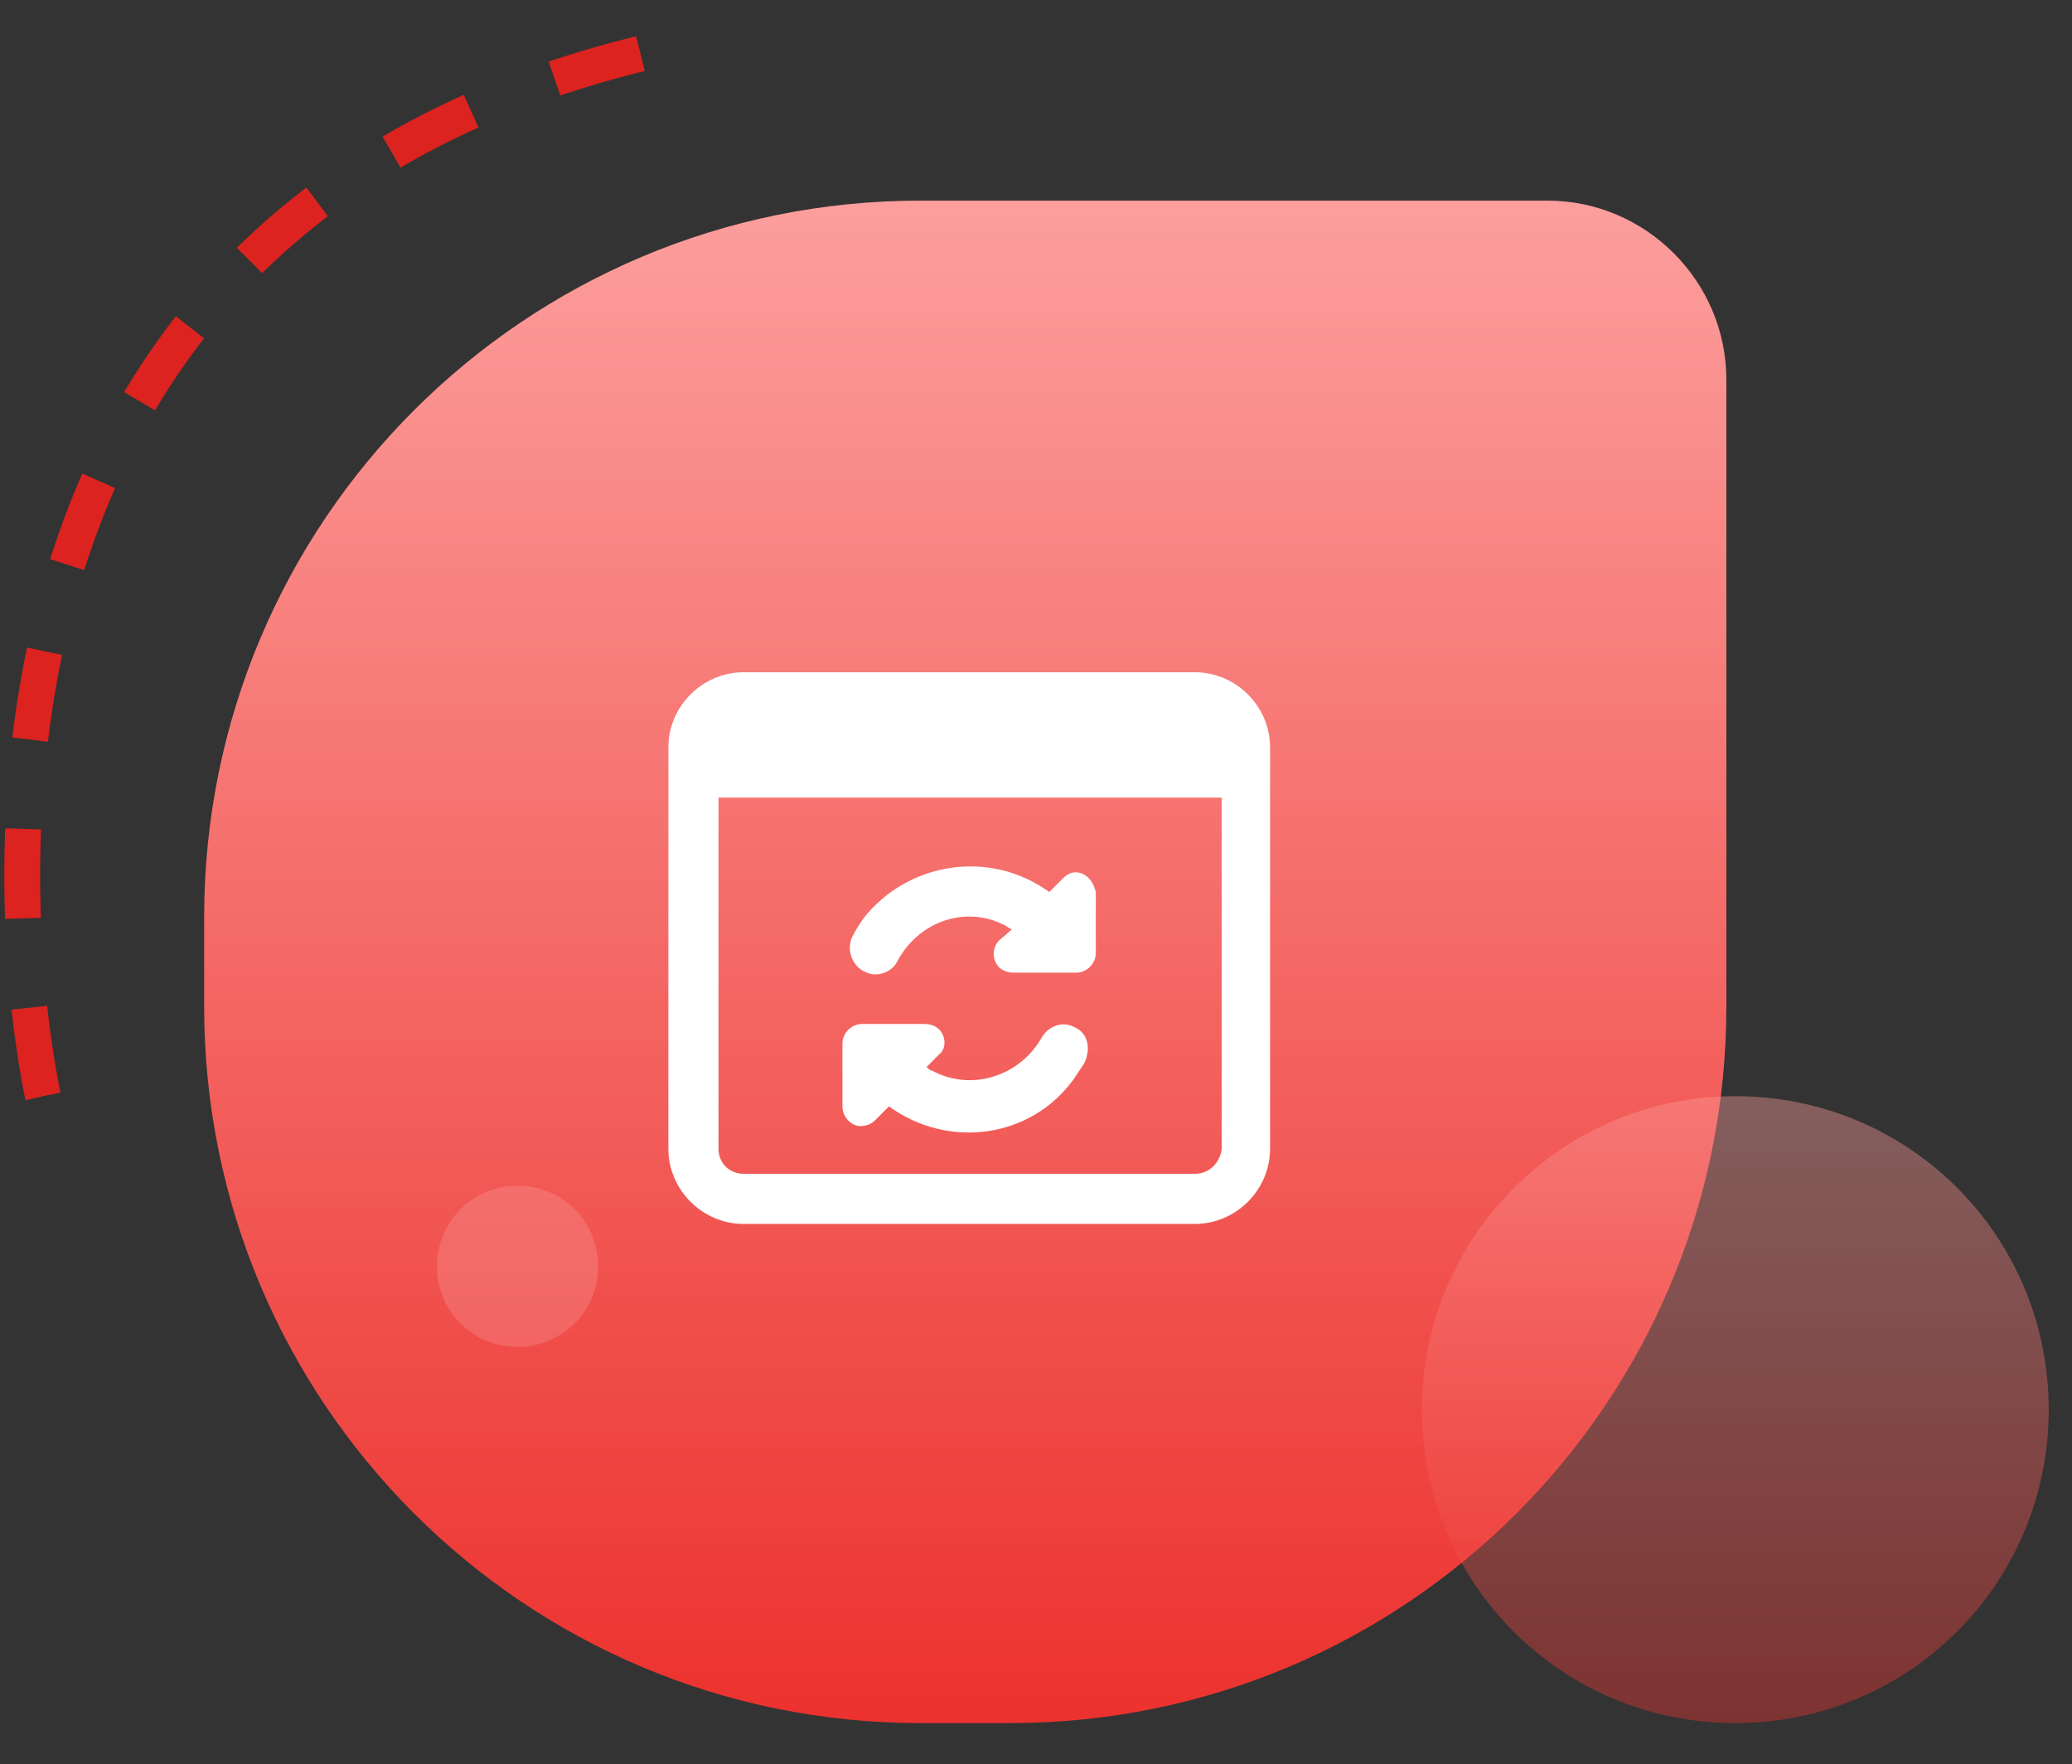
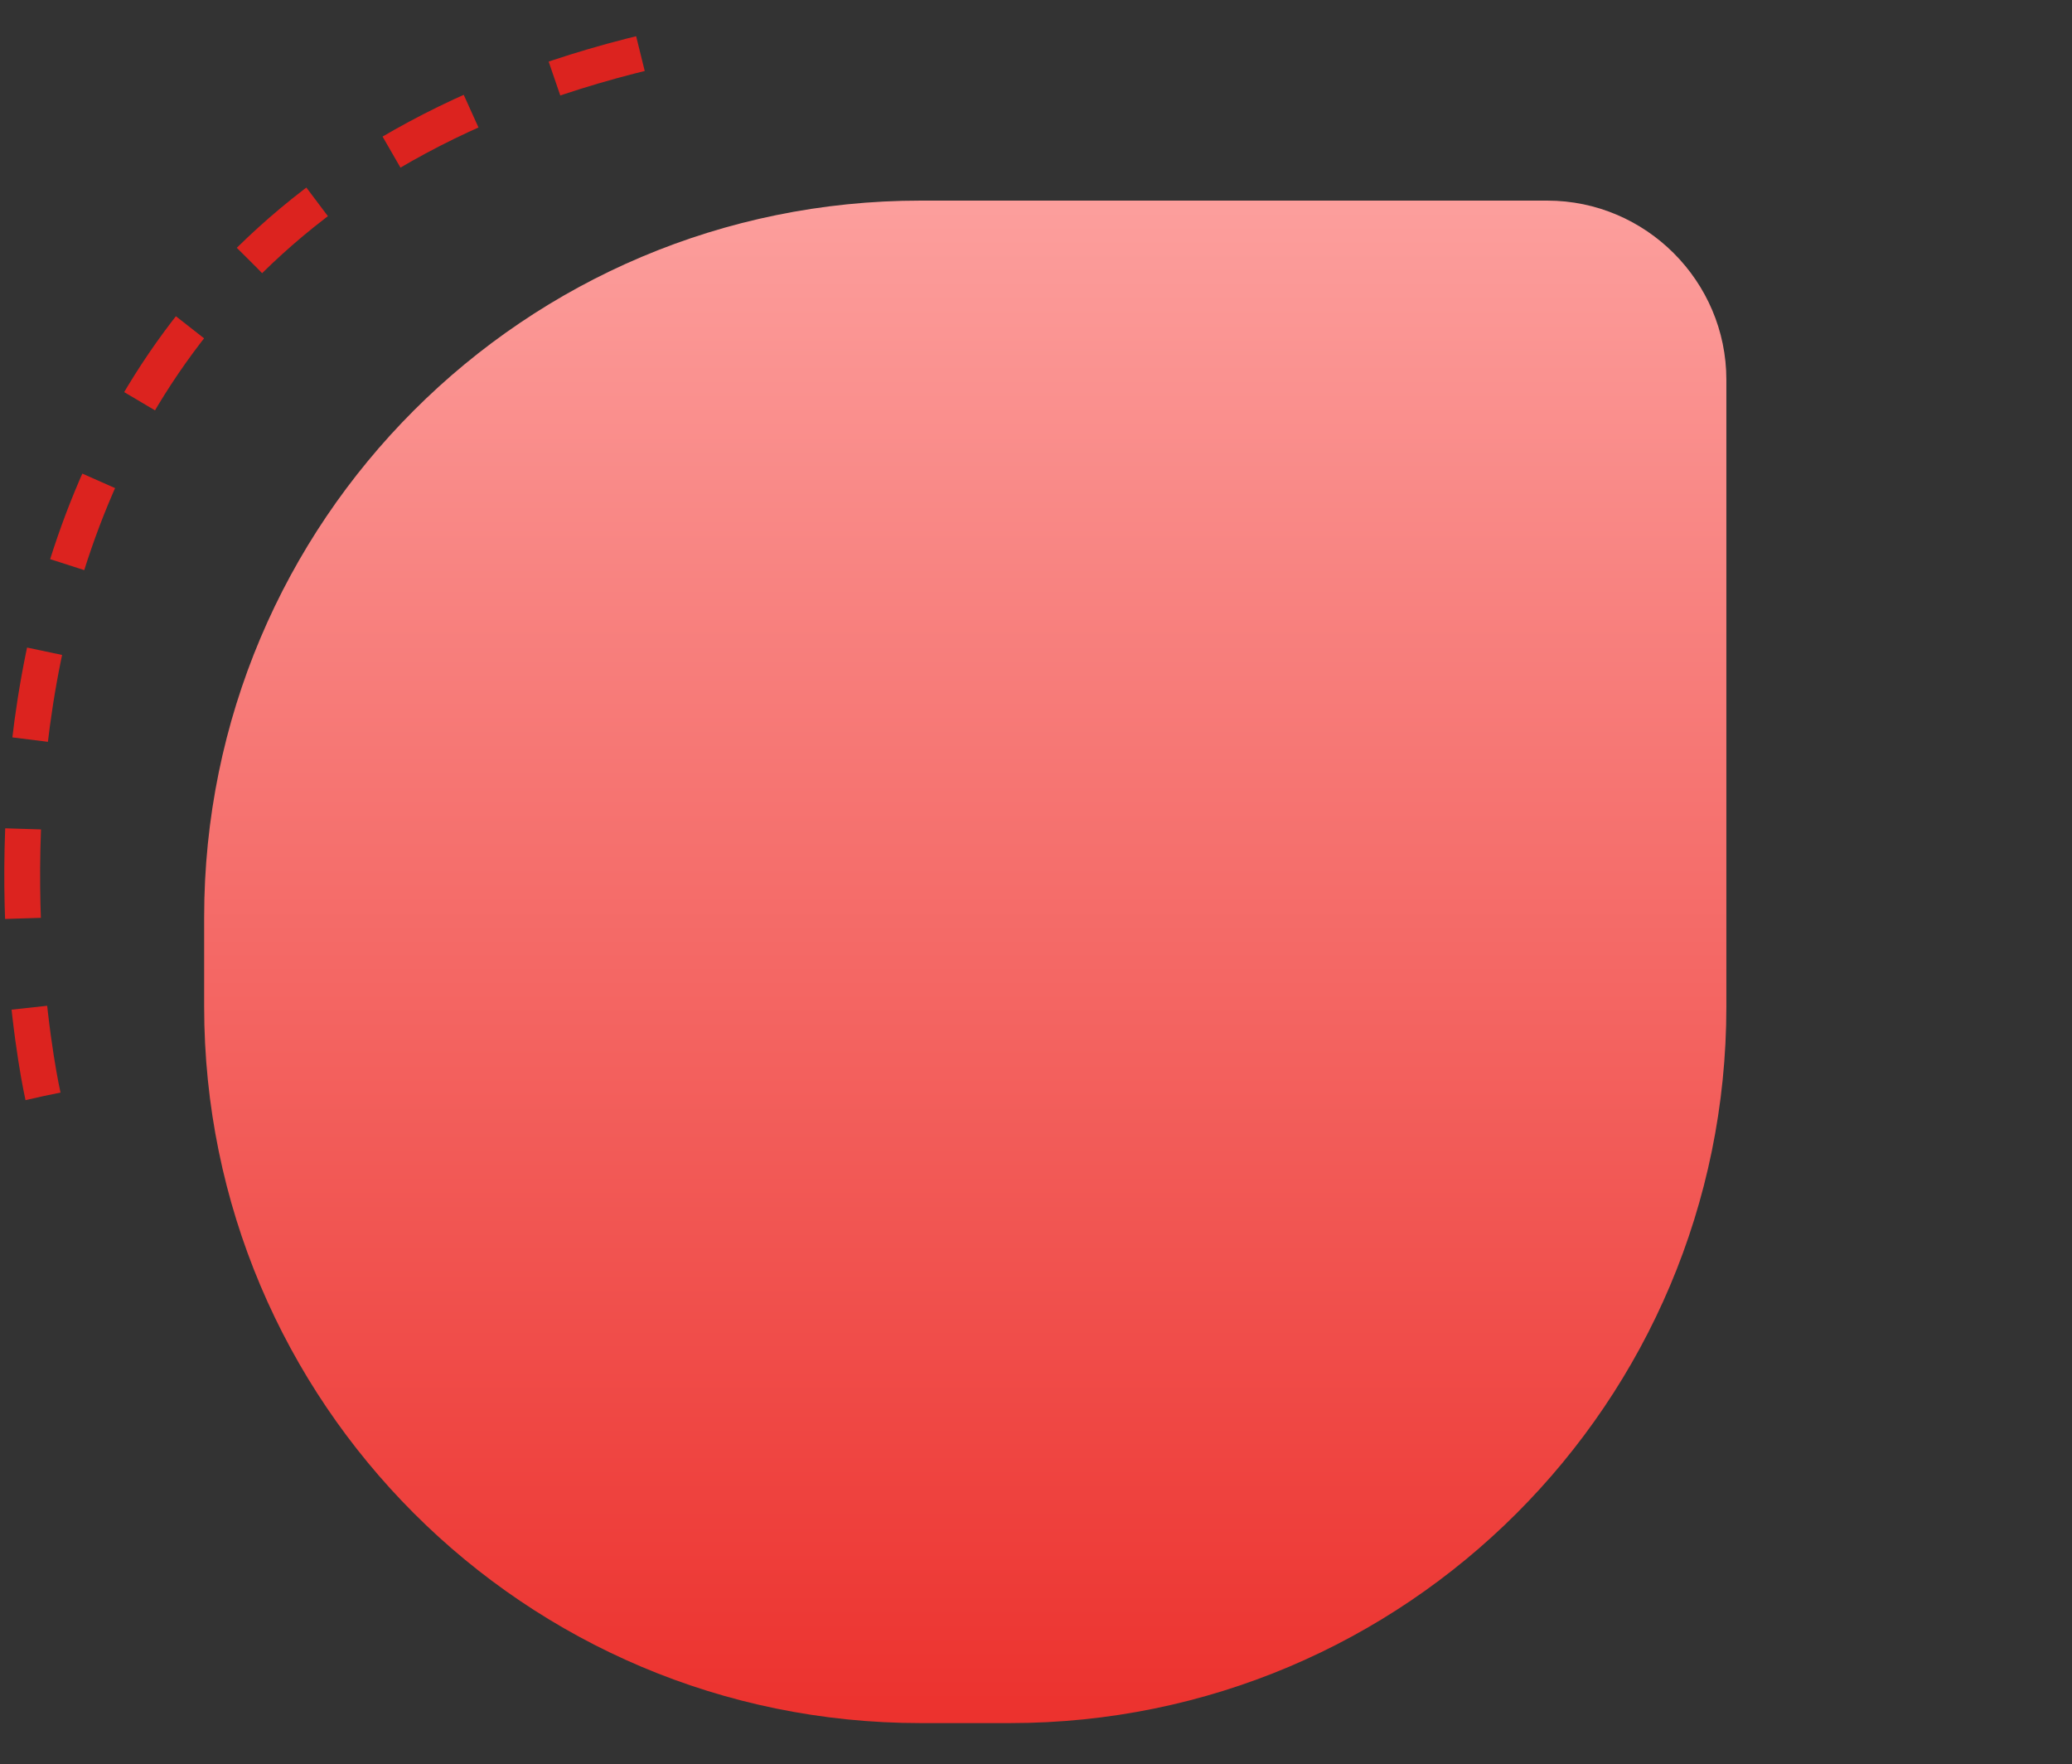
<svg xmlns="http://www.w3.org/2000/svg" version="1.1" id="Layer_1" x="0px" y="0px" viewBox="0 0 115.7 98.5" style="enable-background:new 0 0 115.7 98.5;" xml:space="preserve">
  <rect x="0" y="0" width="115.7" height="98.5" fill="#333333" stroke="none" />
  <g>
    <linearGradient id="Rectangle_10098_1_" gradientUnits="userSpaceOnUse" x1="4.485" y1="92.23" x2="4.485" y2="91.23" gradientTransform="matrix(85 0 0 -85 -327.335 7850.737)">
      <stop offset="0" style="stop-color:#FC9E9C" />
      <stop offset="1" style="stop-color:#EC322E" />
    </linearGradient>
    <path id="Rectangle_10098" style="fill:url(#Rectangle_10098_1_);" d="M51.4,11.2h35c5.5,0,10,4.5,10,10v35c0,22.1-17.9,40-40,40   h-5c-22.1,0-40-17.9-40-40v-5C11.4,29.1,29.3,11.2,51.4,11.2z" />
    <linearGradient id="Rectangle_10100_1_" gradientUnits="userSpaceOnUse" x1="10.179" y1="87.909" x2="10.179" y2="86.909" gradientTransform="matrix(35 0 0 -35 -259.335 3137.971)">
      <stop offset="0" style="stop-color:#FC9E9C" />
      <stop offset="1" style="stop-color:#EC322E" />
    </linearGradient>
-     <path id="Rectangle_10100" style="opacity:0.4;fill:url(#Rectangle_10100_1_);enable-background:new    ;" d="M96.9,61.2L96.9,61.2   c9.7,0,17.5,7.8,17.5,17.5l0,0c0,9.7-7.8,17.5-17.5,17.5l0,0c-9.7,0-17.5-7.8-17.5-17.5l0,0C79.4,69,87.3,61.2,96.9,61.2z" />
-     <path id="Rectangle_10101" style="opacity:0.14;fill:#FFFFFF;enable-background:new    ;" d="M28.9,66.2L28.9,66.2   c2.5,0,4.5,2,4.5,4.5l0,0c0,2.5-2,4.5-4.5,4.5l0,0c-2.5,0-4.5-2-4.5-4.5l0,0C24.4,68.2,26.4,66.2,28.9,66.2z" />
    <path id="Path_6152" style="fill:none;stroke:#DC231F;stroke-width:2;stroke-dasharray:5;" d="M2.4,61.2c0,0-11.2-49.2,36-58.8" />
    <g id="c_-exp-3" transform="translate(37.021 35.132)">
      <g id="Group_889" transform="translate(0 1)">
-         <path id="Path_1672" style="fill:#FFFFFF;" d="M29.7,1.4H4.5c-2.3,0-4.2,1.9-4.2,4.2V28c0,2.3,1.9,4.2,4.2,4.2h25.2     c2.3,0,4.2-1.9,4.2-4.2V5.6C33.9,3.3,32,1.4,29.7,1.4z M29.7,29.4H4.5c-0.8,0-1.4-0.6-1.4-1.4V8.4h28.1V28     C31.1,28.8,30.5,29.4,29.7,29.4C29.7,29.4,29.7,29.4,29.7,29.4z" />
-       </g>
+         </g>
      <g id="Group_890" transform="translate(9.819 20.637)">
-         <path id="Path_1673" style="fill:#FFFFFF;" d="M13.2,1.6c-0.7-0.4-1.5-0.1-1.9,0.6c0,0,0,0,0,0C10.1,4.3,7.4,5.2,5.2,4     C5.1,4,5,3.9,4.9,3.8l0.7-0.7C6,2.8,6,2.1,5.6,1.7C5.4,1.5,5.1,1.4,4.8,1.4H1.3c-0.6,0-1.1,0.5-1.1,1.1l0,0v3.5     c0,0.6,0.5,1.1,1,1.1c0.3,0,0.6-0.1,0.8-0.3l0.8-0.8c3.3,2.4,7.9,1.8,10.3-1.5c0.2-0.3,0.4-0.6,0.6-0.9     C14.1,2.8,13.9,1.9,13.2,1.6C13.2,1.6,13.2,1.6,13.2,1.6z" />
-       </g>
+         </g>
      <g id="Group_891" transform="translate(10.169 11.871)">
-         <path id="Path_1674" style="fill:#FFFFFF;" d="M13.3,1.8c-0.4-0.2-0.8-0.1-1.1,0.2l-0.8,0.8C8.1,0.4,3.5,1.1,1,4.3     C0.8,4.6,0.6,4.9,0.4,5.3C0.1,5.9,0.3,6.8,1,7.2c0,0,0,0,0,0c0.2,0.1,0.4,0.2,0.7,0.2c0.5,0,1-0.3,1.2-0.7C4.1,4.4,6.8,3.5,9,4.7     c0.1,0.1,0.2,0.1,0.3,0.2L8.6,5.5C8.2,5.9,8.2,6.6,8.6,7c0.2,0.2,0.5,0.3,0.8,0.3h3.5c0.6,0,1.1-0.5,1.1-1.1V2.8     C13.9,2.4,13.7,2,13.3,1.8z" />
-       </g>
+         </g>
    </g>
  </g>
</svg>